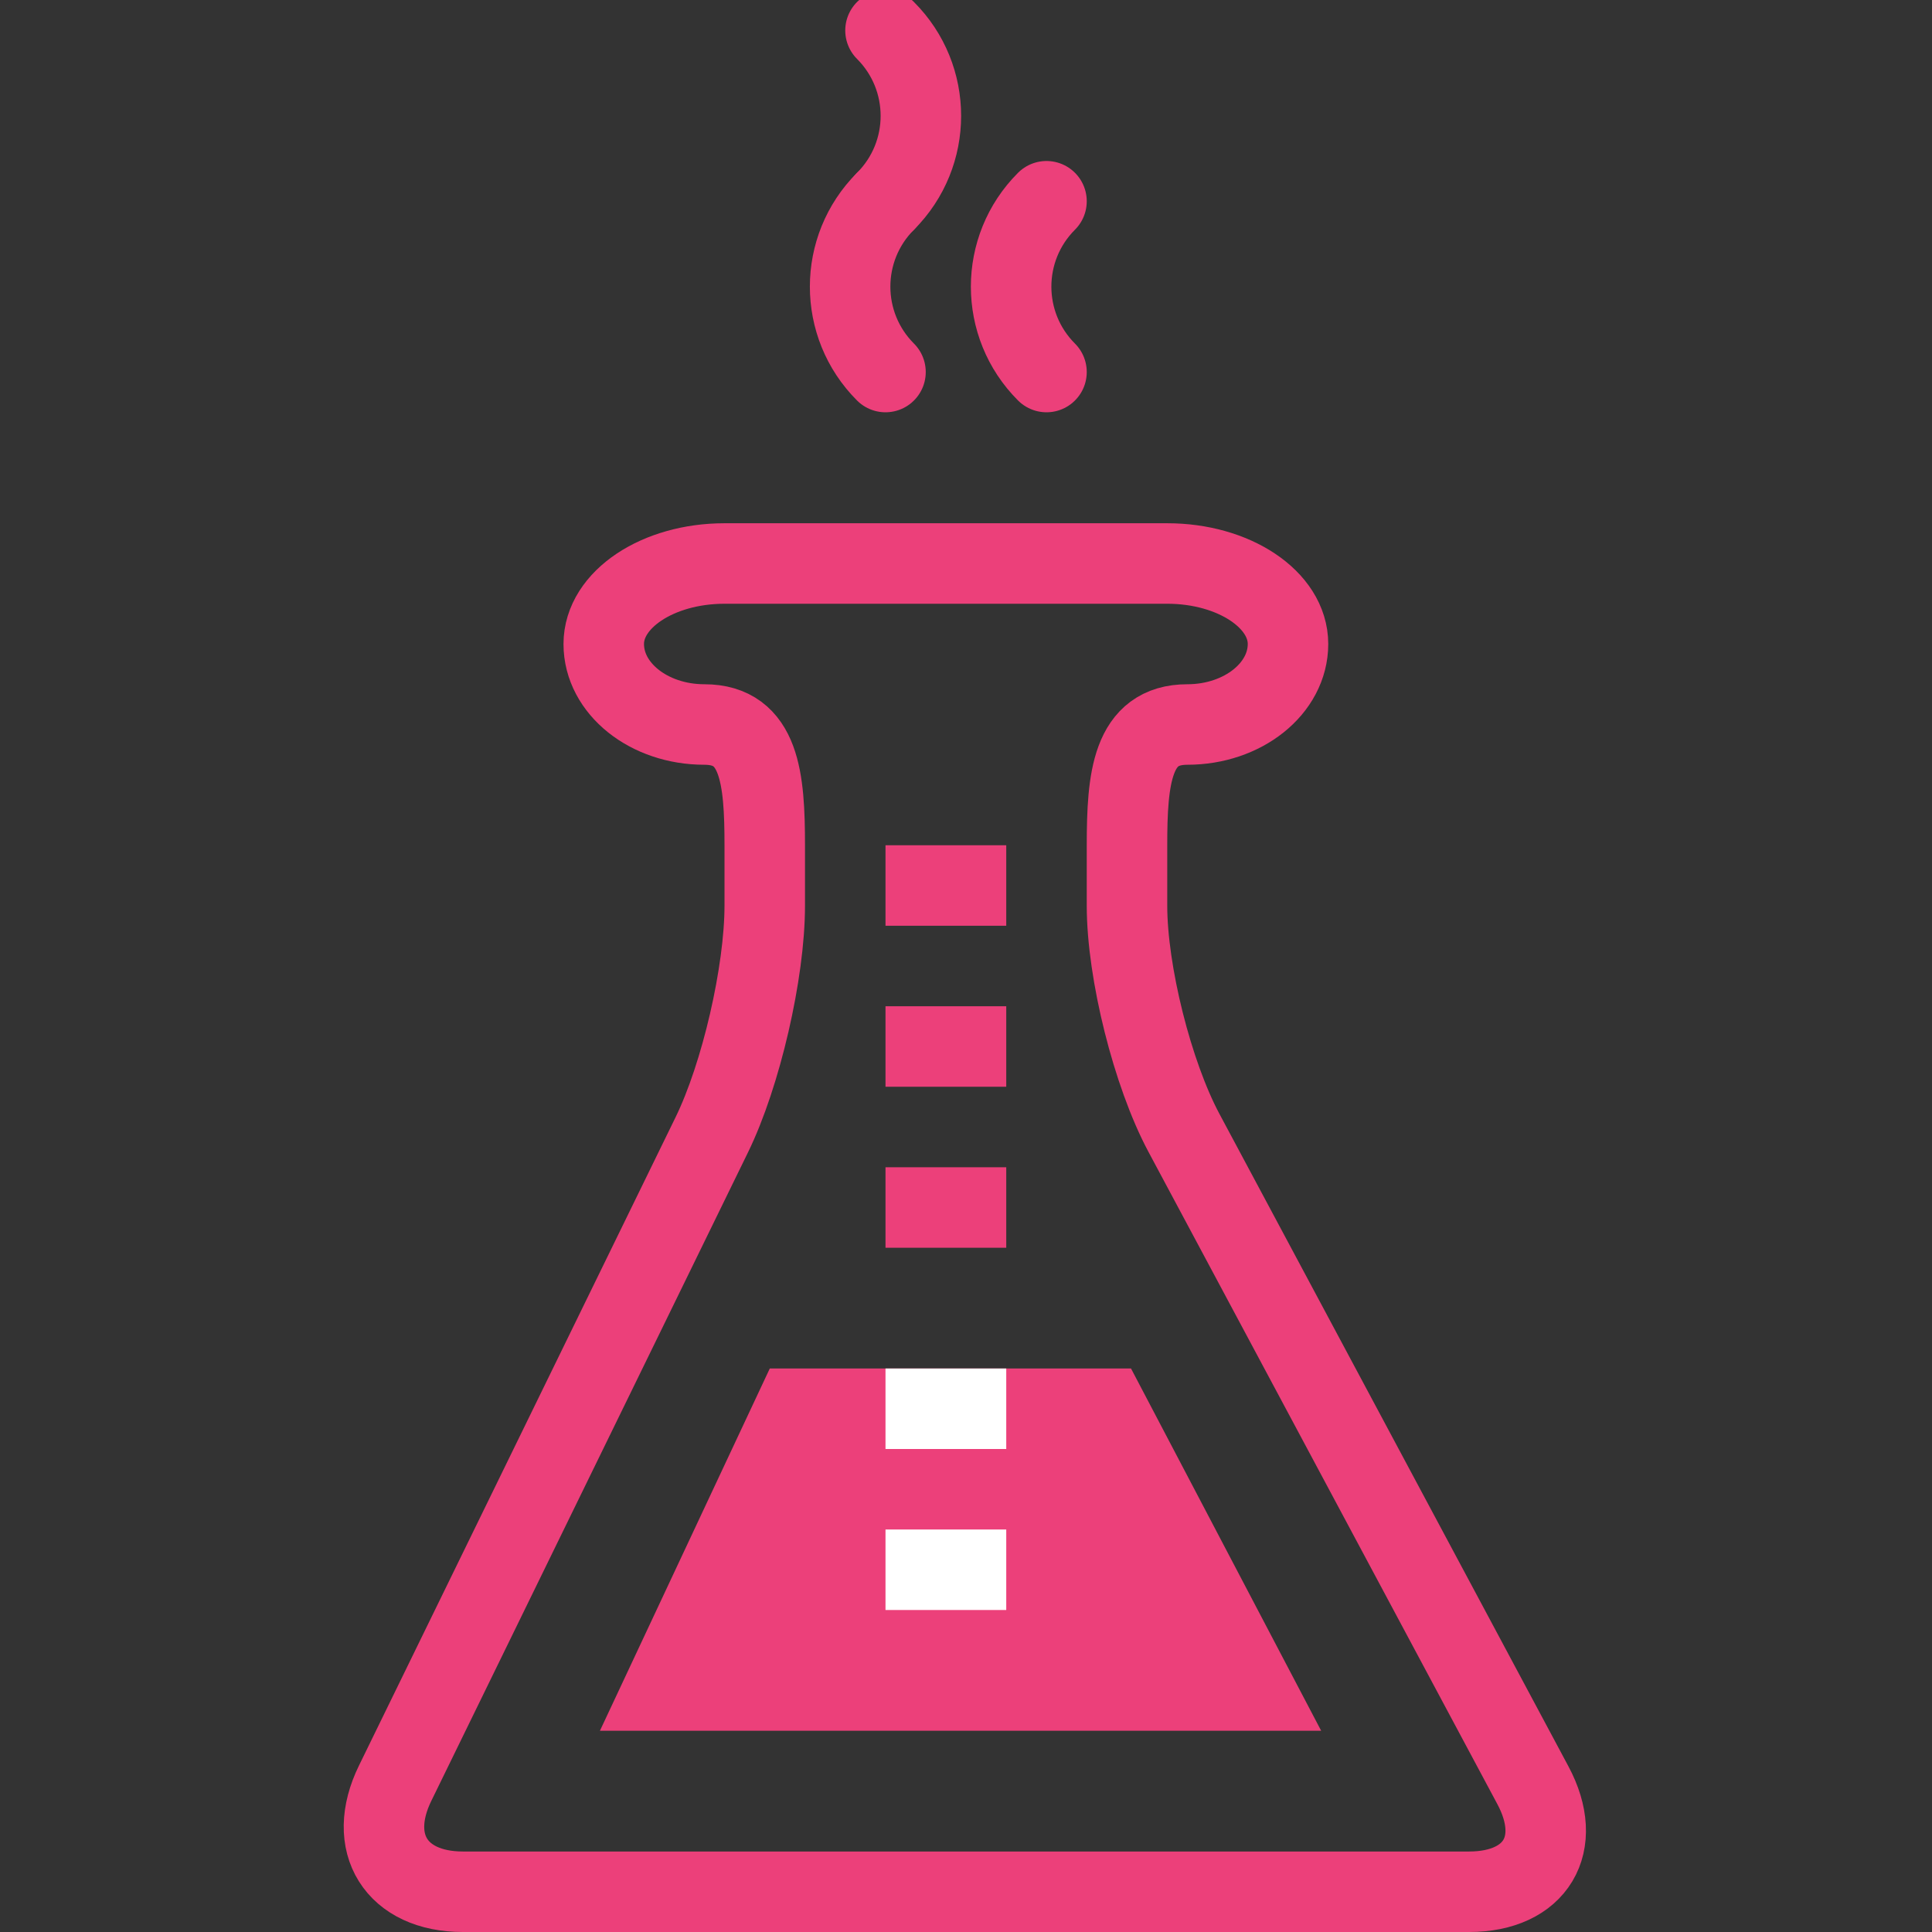
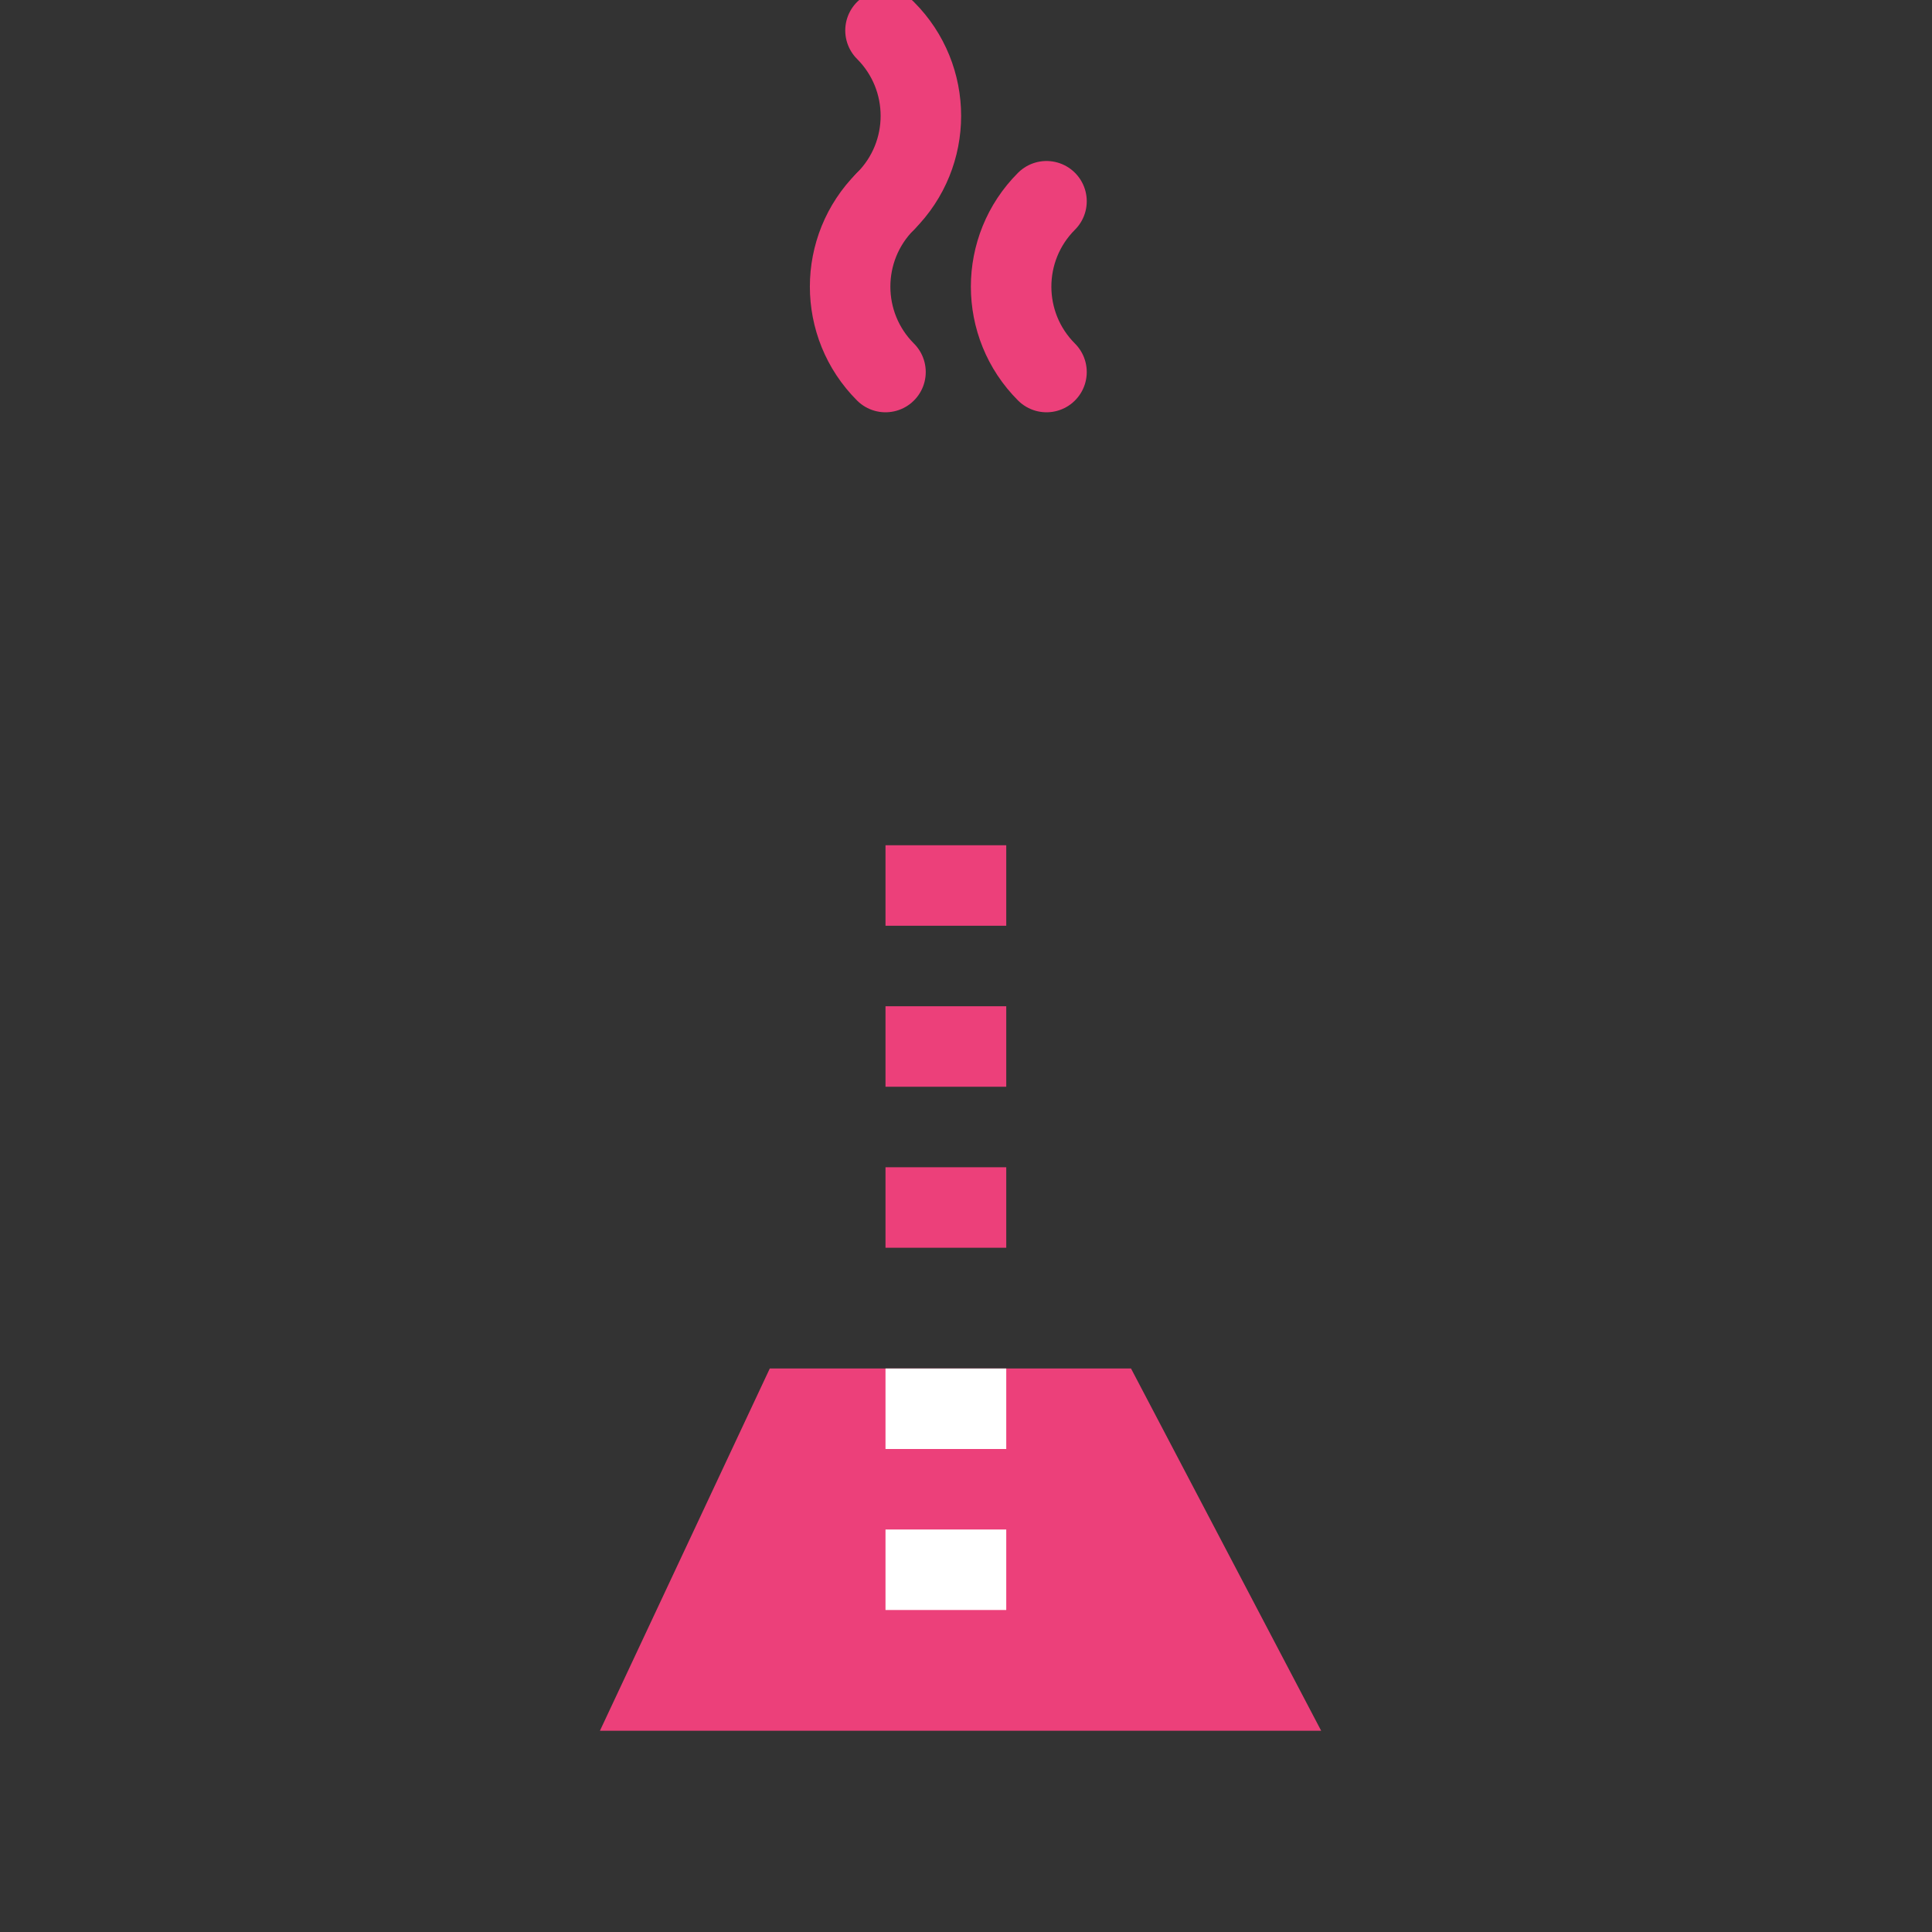
<svg xmlns="http://www.w3.org/2000/svg" version="1.1" id="Layer_1" x="0px" y="0px" width="48px" height="48px" viewBox="0 0 48 48" enable-background="new 0 0 48 48" xml:space="preserve">
  <rect x="0" y="0" width="48" height="48" fill="#333333" stroke="none" />
-   <path fill="none" stroke="#EC407A" stroke-width="2" stroke-miterlimit="10" d="M11.5,47h25c1.657,0,2.367-1.184,1.585-2.645  l-8.67-16.209C28.633,26.684,28,24.157,28,22.5V21c0-1.657,0.119-3,1.5-3s2.5-0.895,2.5-2s-1.343-2-3-2H18c-1.657,0-3,0.895-3,2  s1.119,2,2.5,2s1.5,1.343,1.5,3v1.5c0,1.657-0.589,4.207-1.317,5.696L9.817,44.304C9.089,45.793,9.843,47,11.5,47z" />
  <path fill="#EC407A" d="M25,34" />
  <line fill="#EB4079" stroke="#EC407A" stroke-width="2" stroke-miterlimit="10" x1="22" y1="22" x2="25" y2="22" />
  <line fill="#EB4079" stroke="#EC407A" stroke-width="2" stroke-miterlimit="10" x1="22" y1="26" x2="25" y2="26" />
  <line fill="#EB4079" stroke="#EC407A" stroke-width="2" stroke-miterlimit="10" x1="22" y1="30" x2="25" y2="30" />
  <polygon fill="#EC407A" points="28.1,34 19.125,34 14.905,43 32.824,43 " />
  <path fill="none" stroke="#EC407A" stroke-width="2" stroke-linecap="round" stroke-miterlimit="10" d="M22,0.757  C23.172,1.929,23.172,3.828,22,5" />
  <path fill="none" stroke="#EC407A" stroke-width="2" stroke-linecap="round" stroke-miterlimit="10" d="M22,9.243  C20.828,8.071,20.828,6.172,22,5" />
  <path fill="none" stroke="#EC407A" stroke-width="2" stroke-linecap="round" stroke-miterlimit="10" d="M26,9.243  C24.828,8.071,24.828,6.172,26,5" />
  <line fill="none" stroke="#FFFFFF" stroke-width="2" stroke-miterlimit="10" x1="22" y1="35" x2="25" y2="35" />
  <line fill="none" stroke="#FFFFFF" stroke-width="2" stroke-miterlimit="10" x1="22" y1="39" x2="25" y2="39" />
</svg>